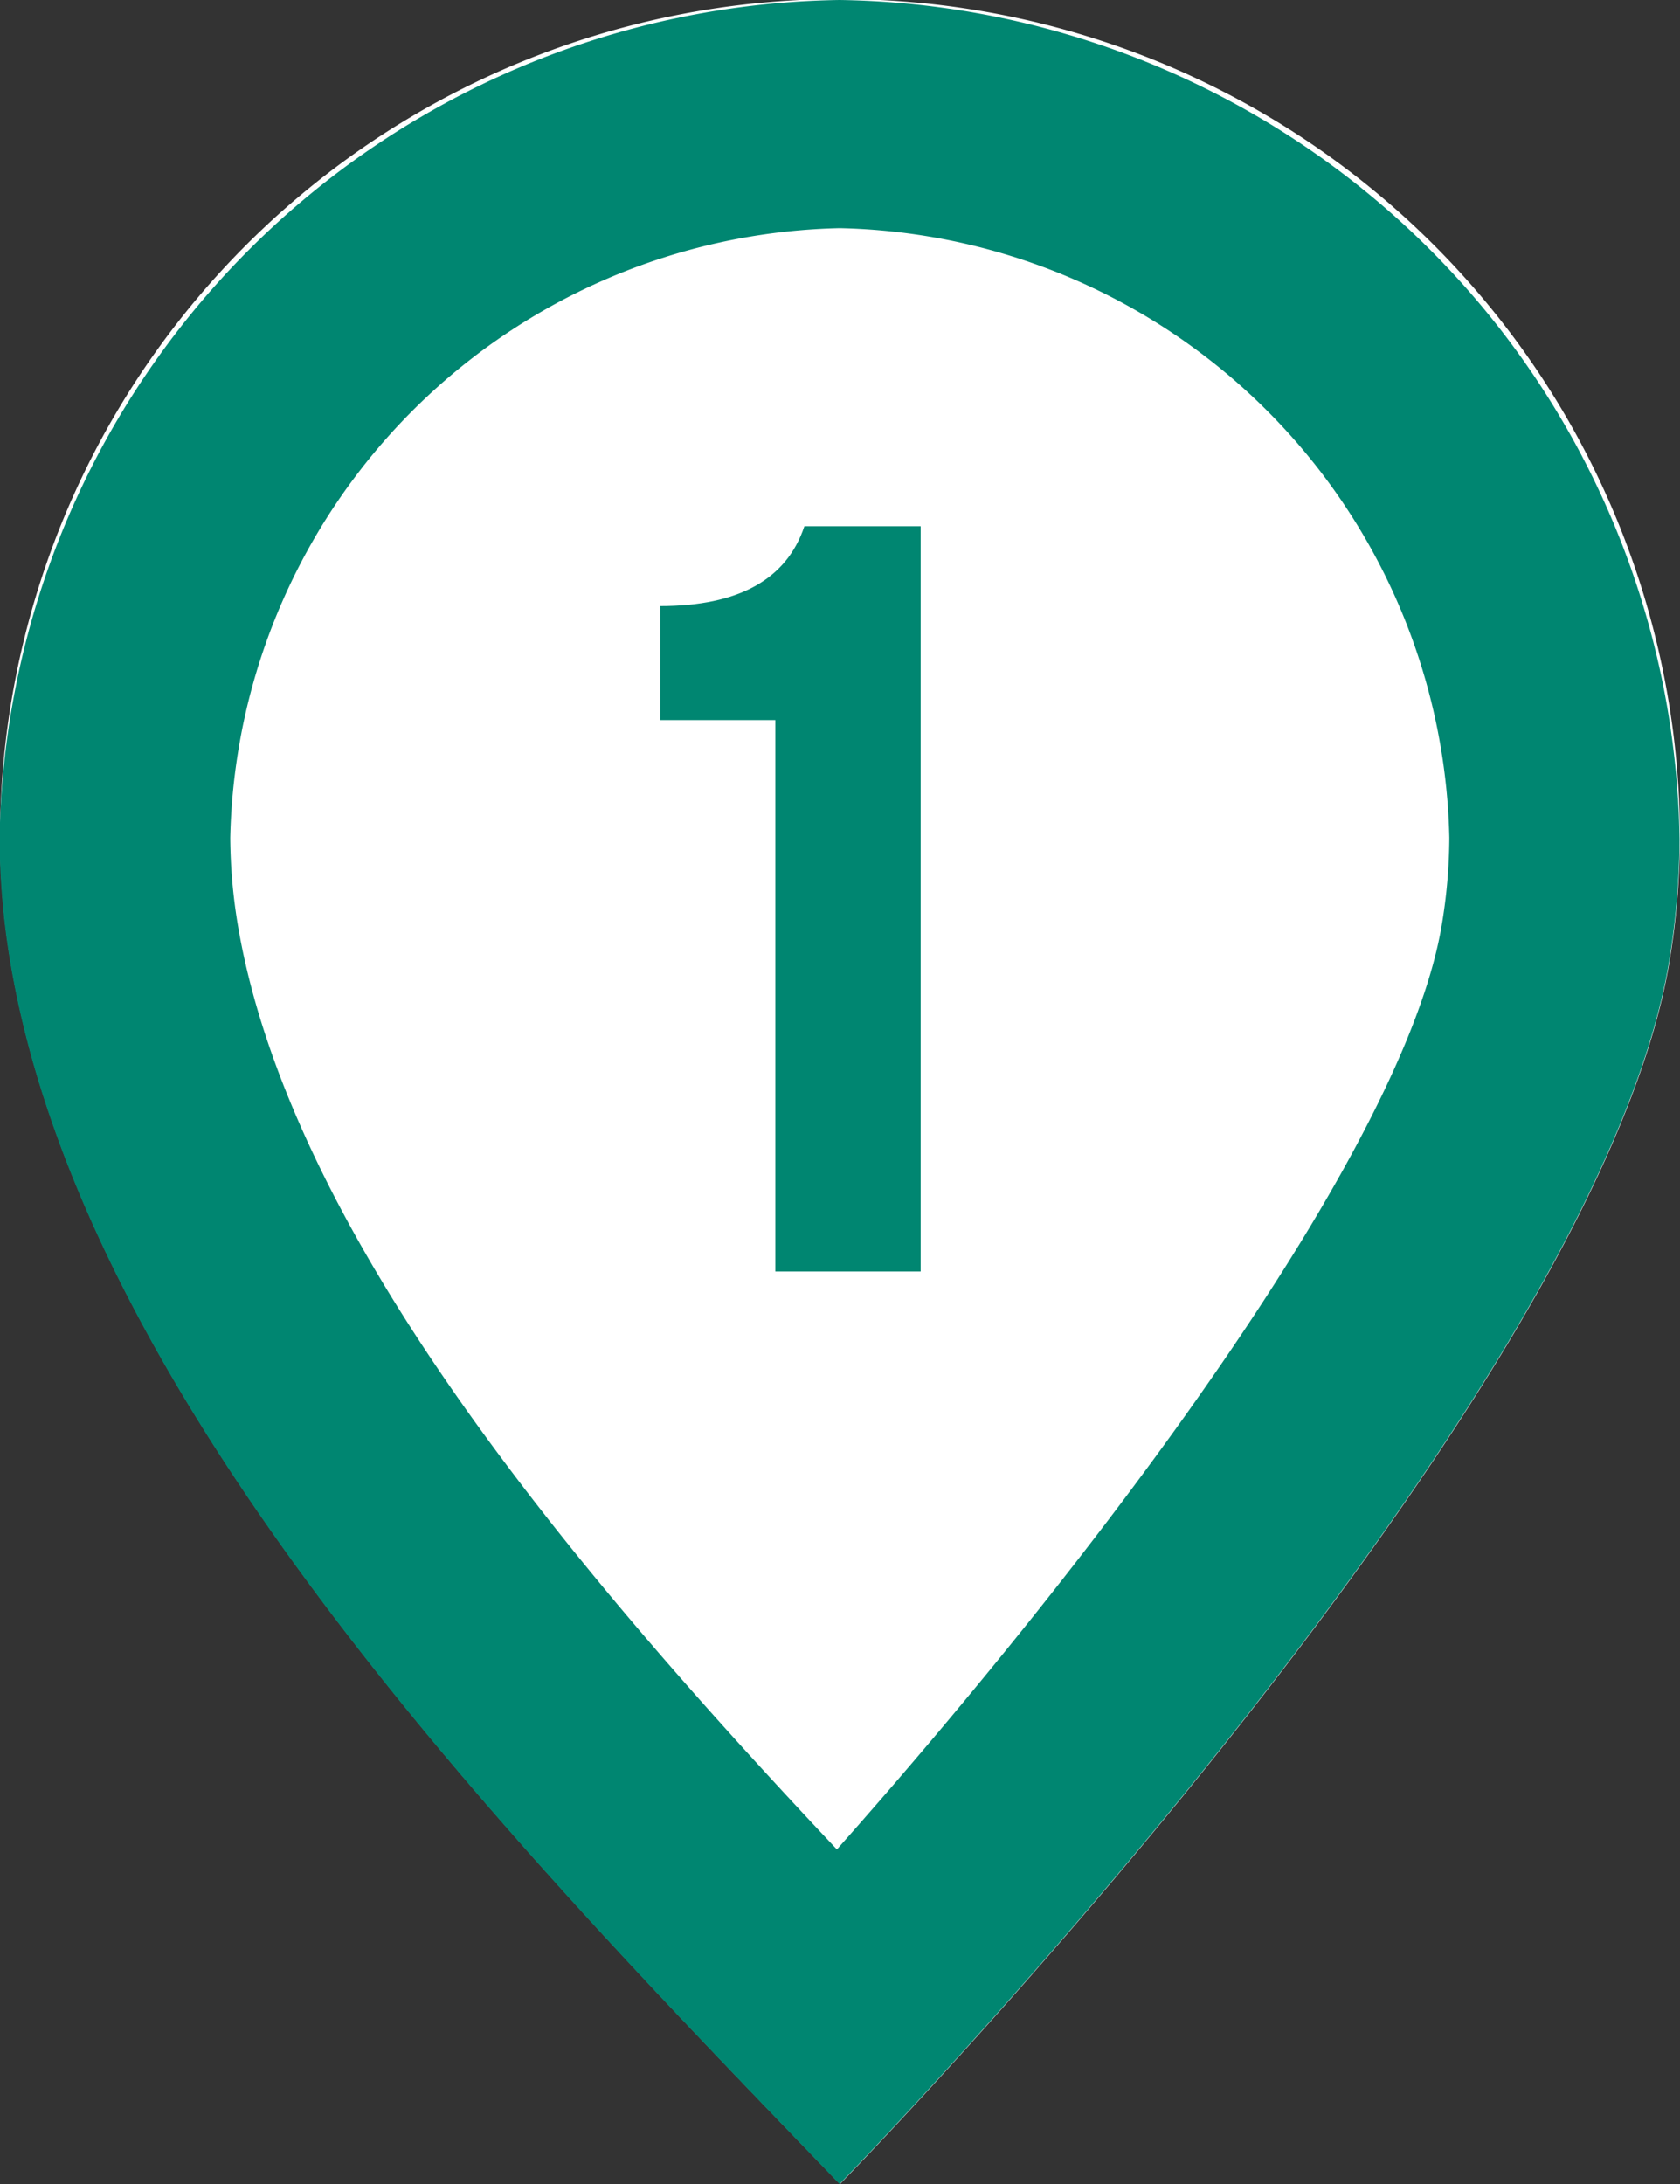
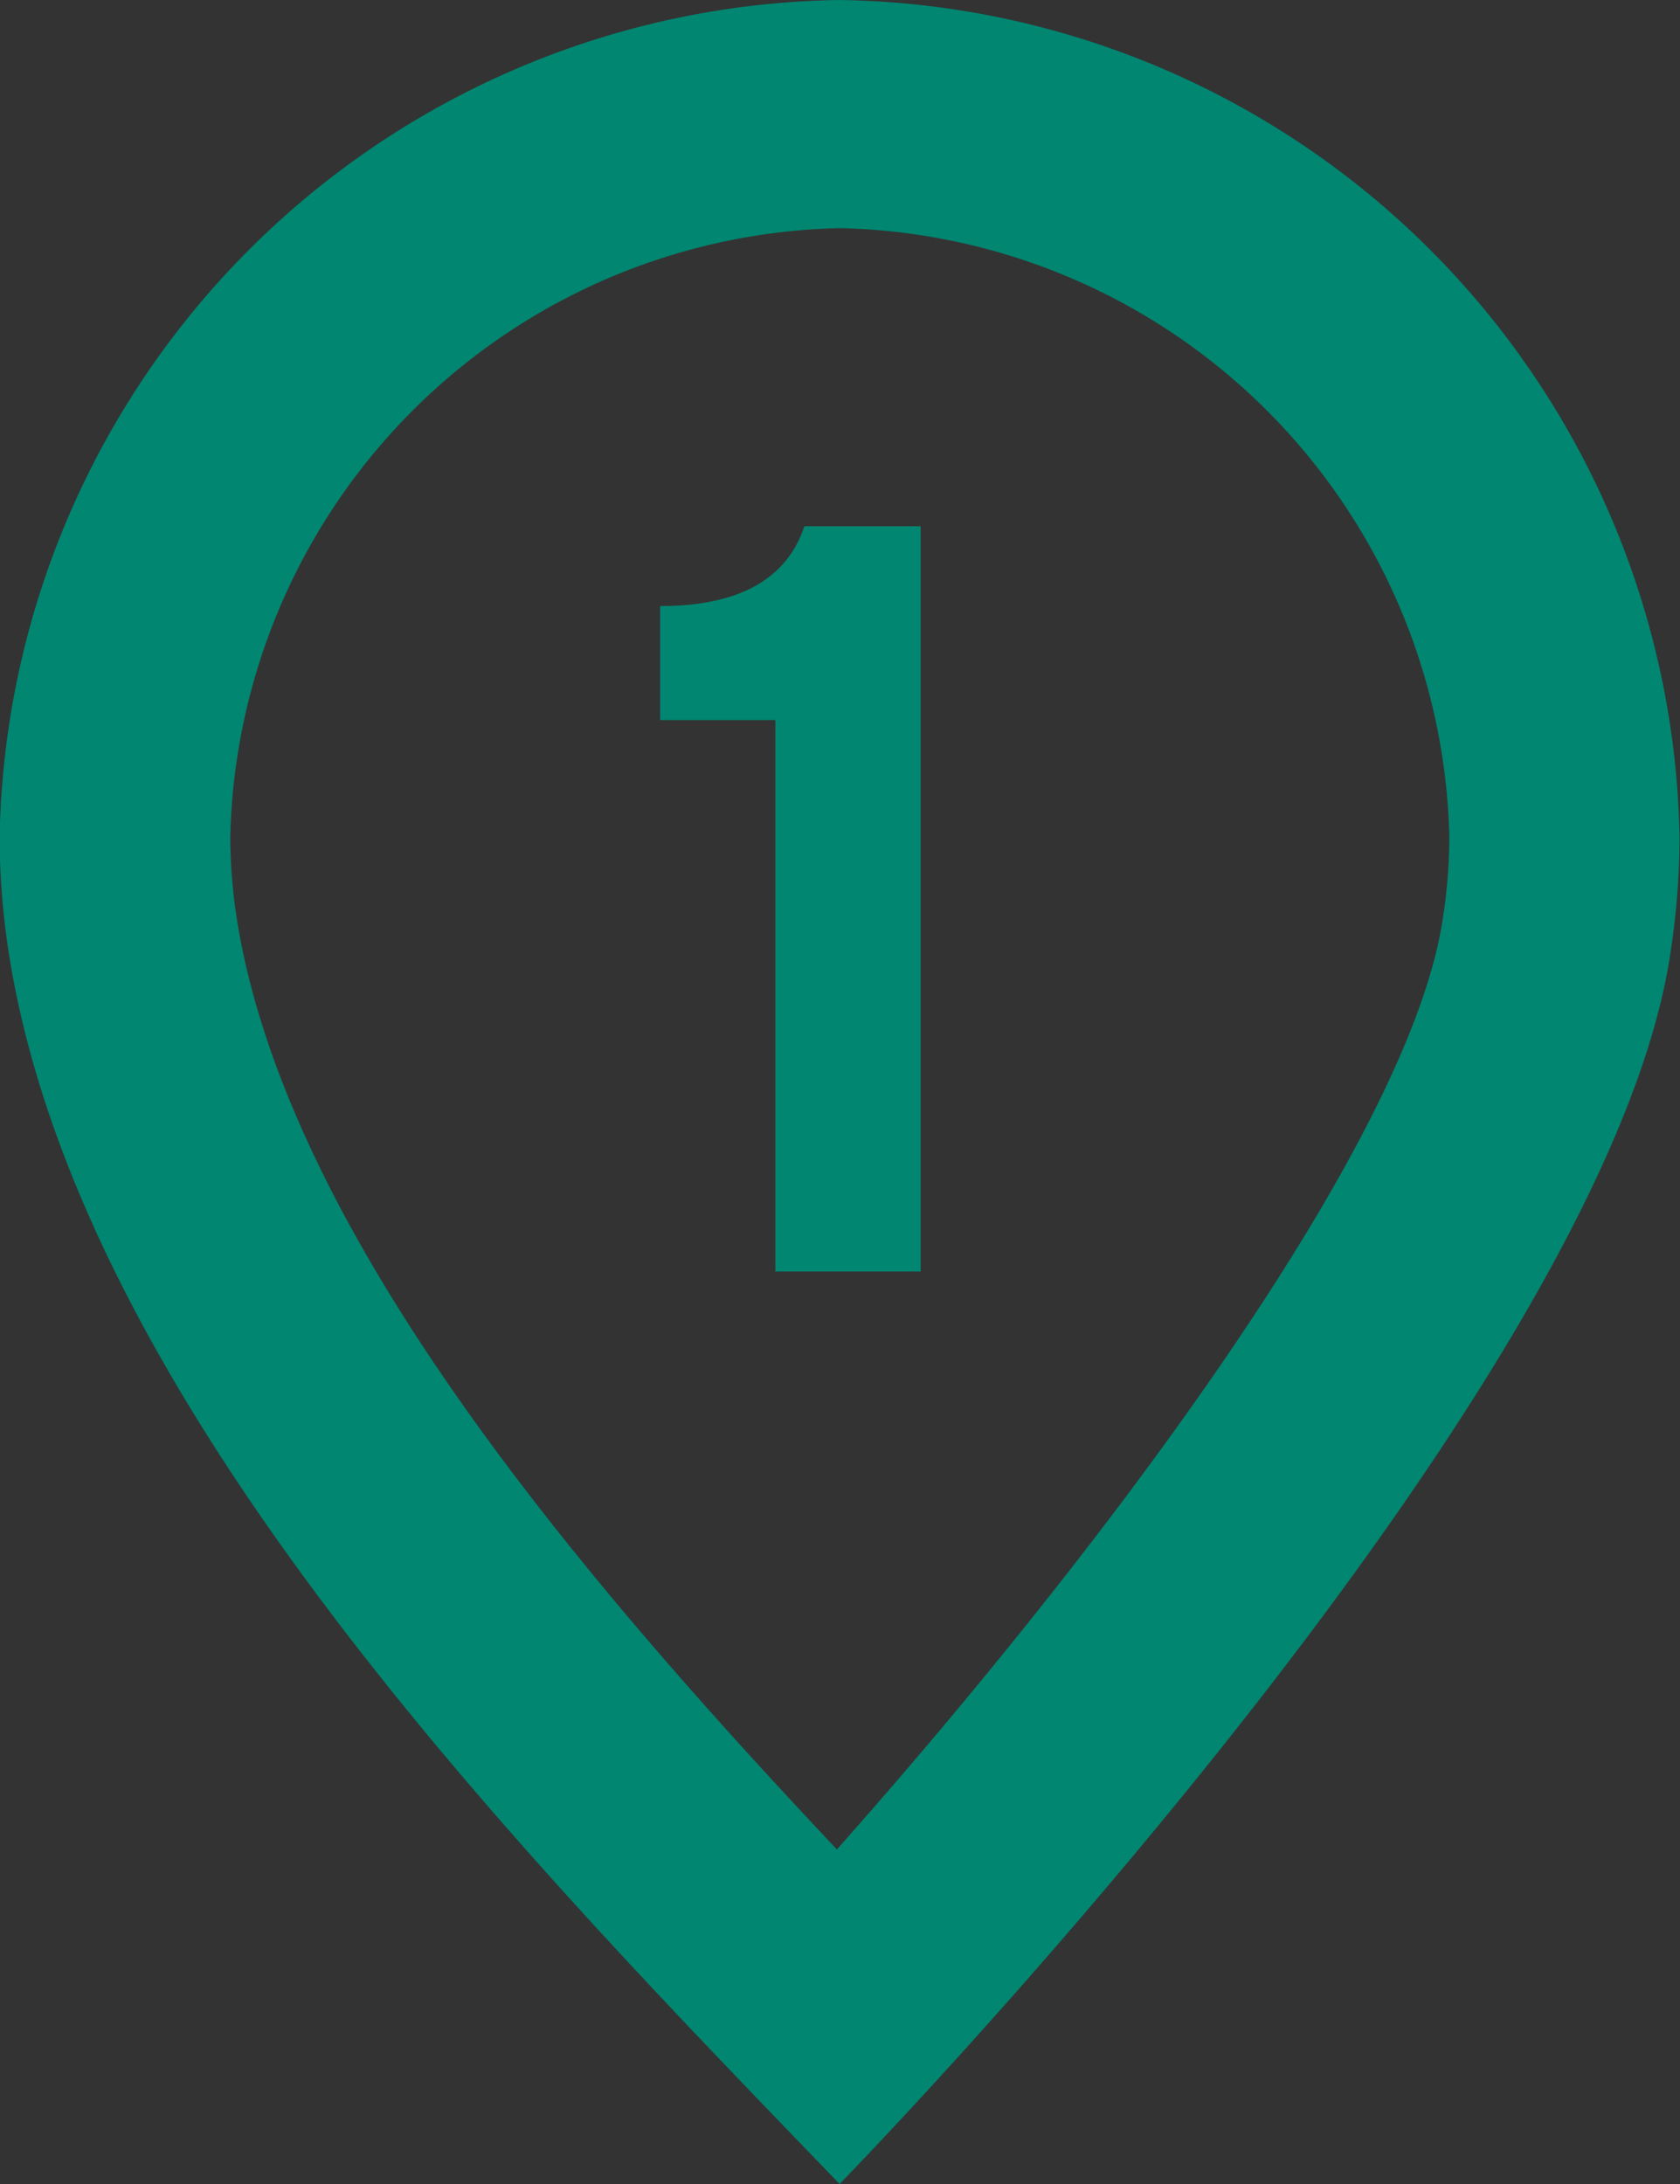
<svg xmlns="http://www.w3.org/2000/svg" width="20" height="26" viewBox="0 0 20 26">
  <rect x="0" y="0" width="20" height="26" fill="#333333" stroke="none" />
  <g id="グループ_5399" data-name="グループ 5399" transform="translate(-480.588 -289)">
    <g id="グループ_4238" data-name="グループ 4238">
-       <path id="パス_9353" data-name="パス 9353" d="M490.588,315c-3.67-3.811-8.965-9.172-9.871-14.535a9.149,9.149,0,0,1-.129-1.476,10,10,0,0,1,20,0,9.266,9.266,0,0,1-.128,1.476C499.553,305.828,490.588,315,490.588,315Z" fill="#fff" />
      <path id="パス_9354" data-name="パス 9354" d="M490.588,291.716a7.42,7.42,0,0,1,7.254,7.257,6.43,6.43,0,0,1-.091,1.044c-.455,2.691-4.107,7.516-7.2,11-3.1-3.291-6.507-7.31-7.131-11a6.542,6.542,0,0,1-.091-1.044,7.42,7.42,0,0,1,7.254-7.257h0m0-2.716a10.149,10.149,0,0,0-10,9.989,9.149,9.149,0,0,0,.129,1.476c.906,5.363,6.2,10.724,9.871,14.535,0,0,8.965-9.172,9.872-14.535a9.266,9.266,0,0,0,.128-1.476,10.149,10.149,0,0,0-10-9.989Z" fill="#008671" />
    </g>
    <g id="グループ_4239" data-name="グループ 4239">
      <path id="パス_9355" data-name="パス 9355" d="M489.818,304.137v-6.565h-1.371v-1.357q1.4,0,1.717-.95h1.384v8.872Z" fill="#008671" />
    </g>
  </g>
</svg>